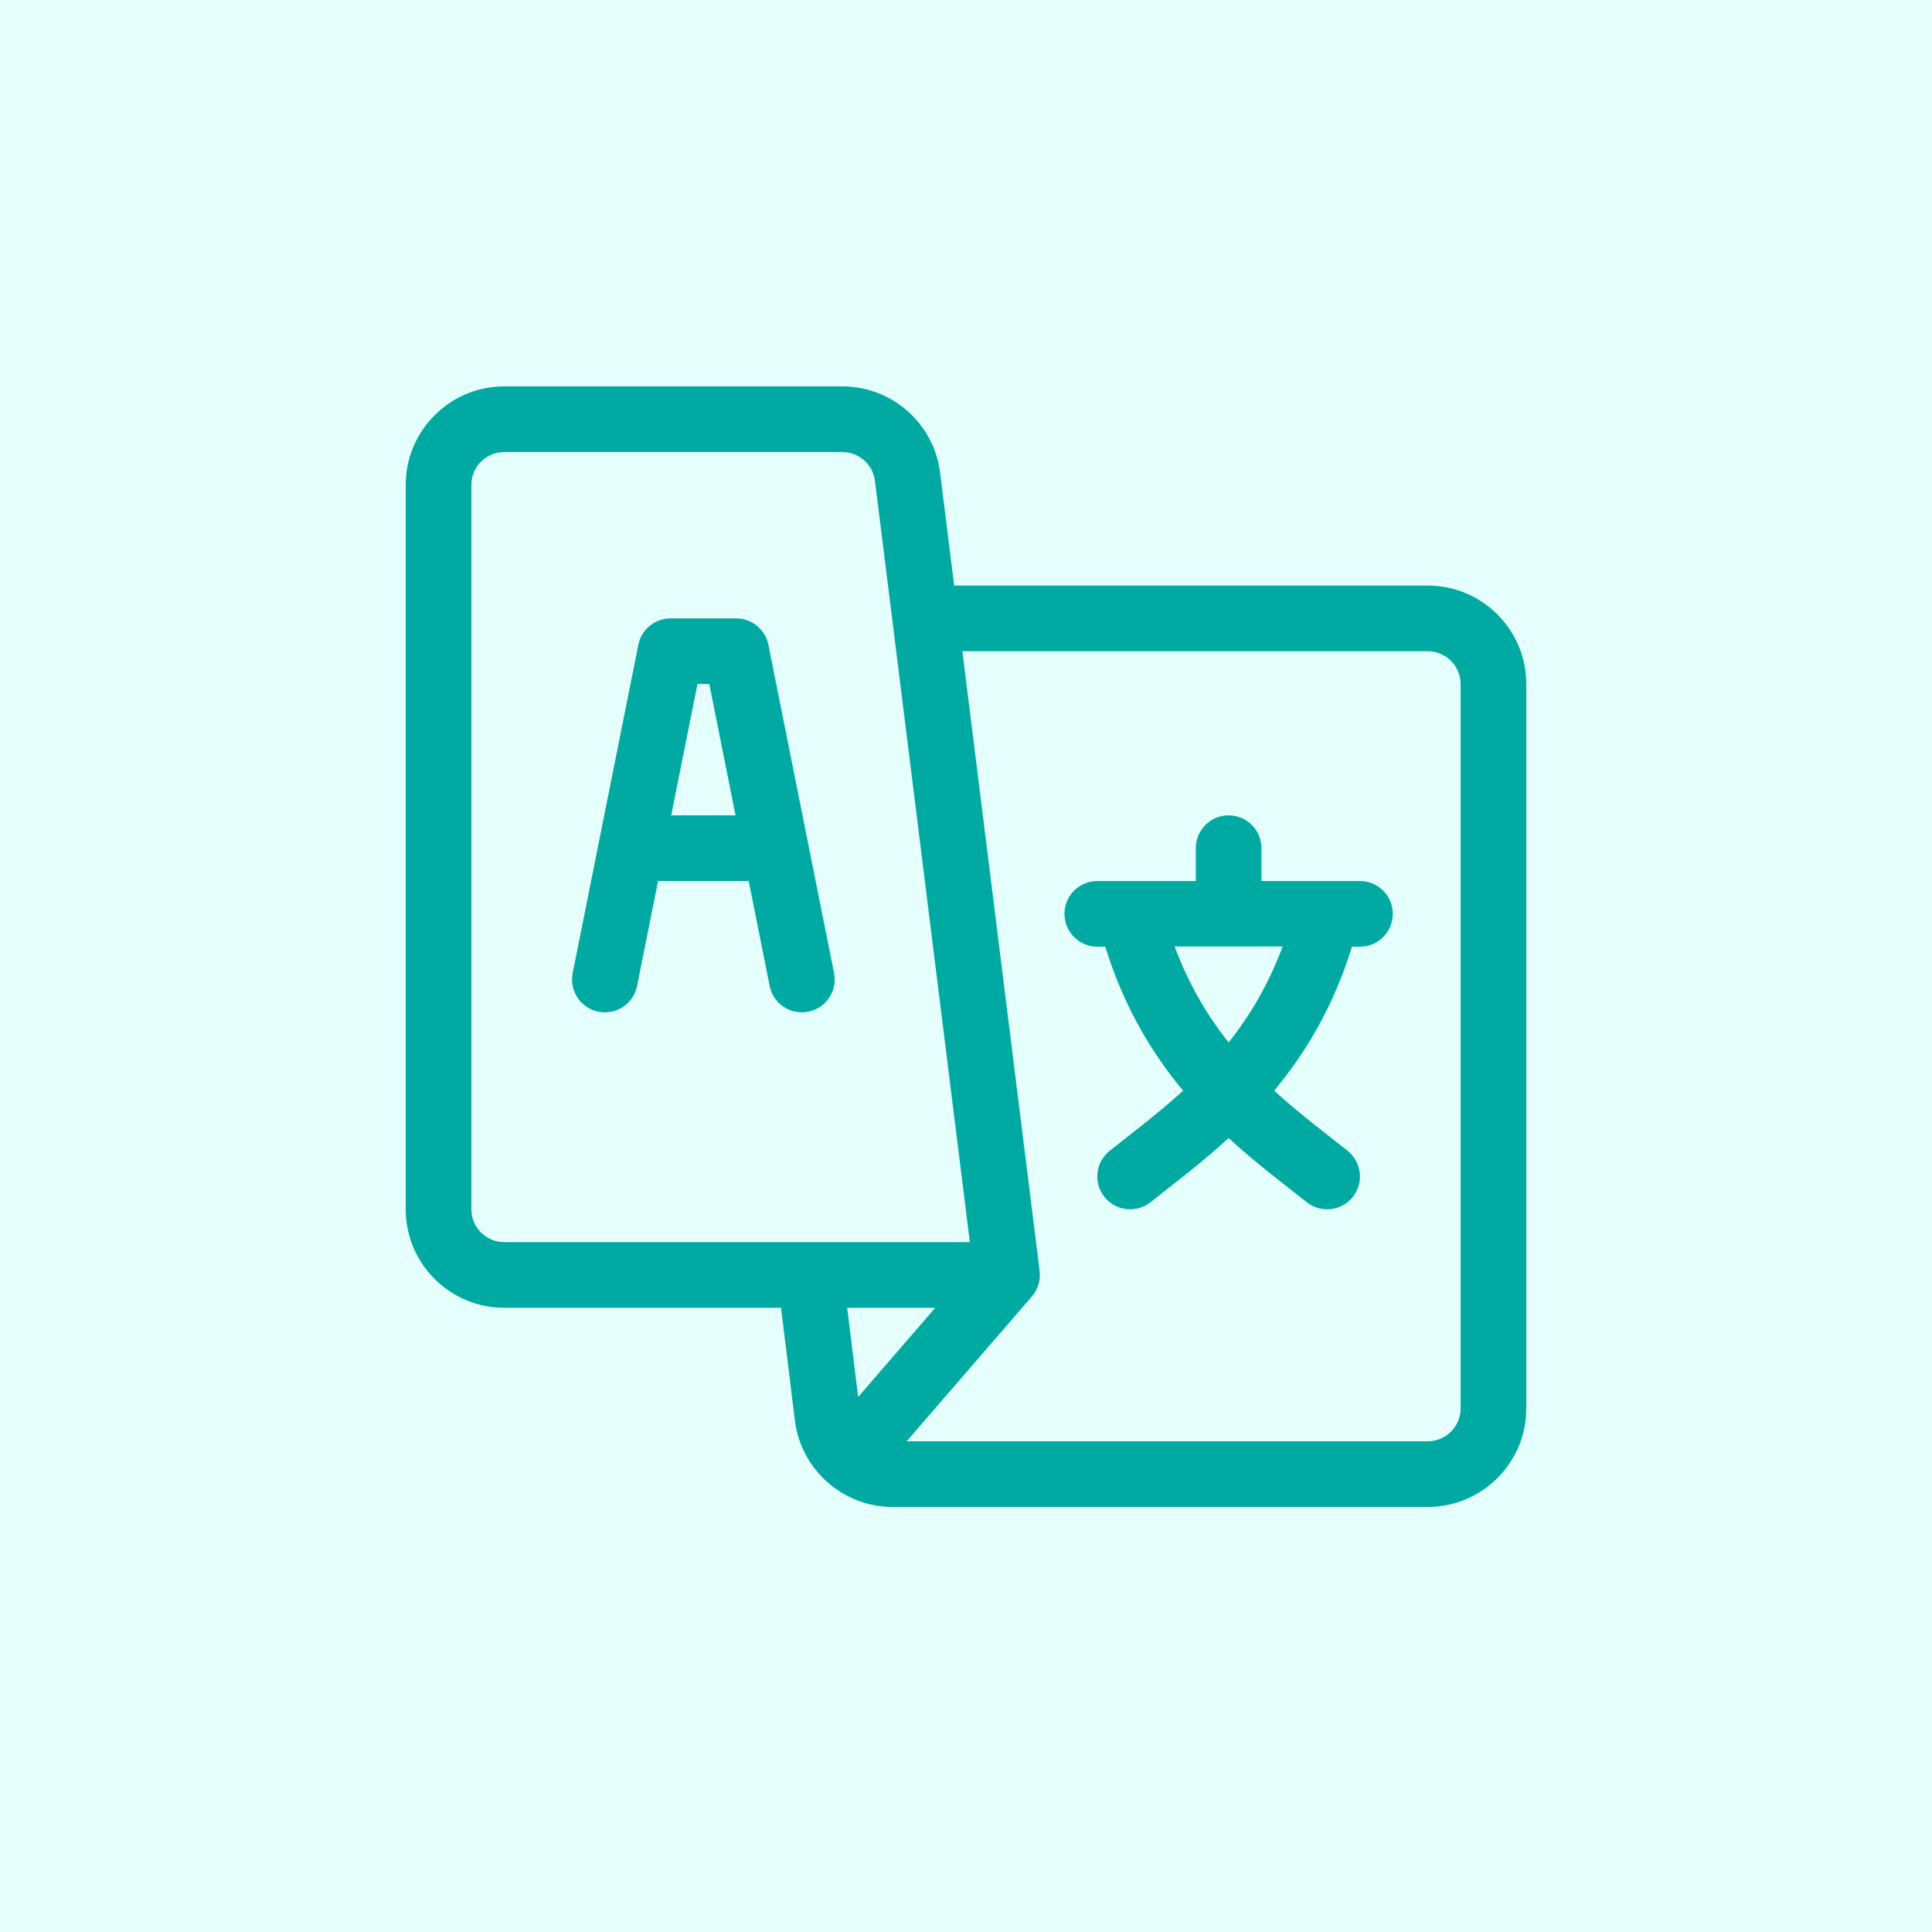
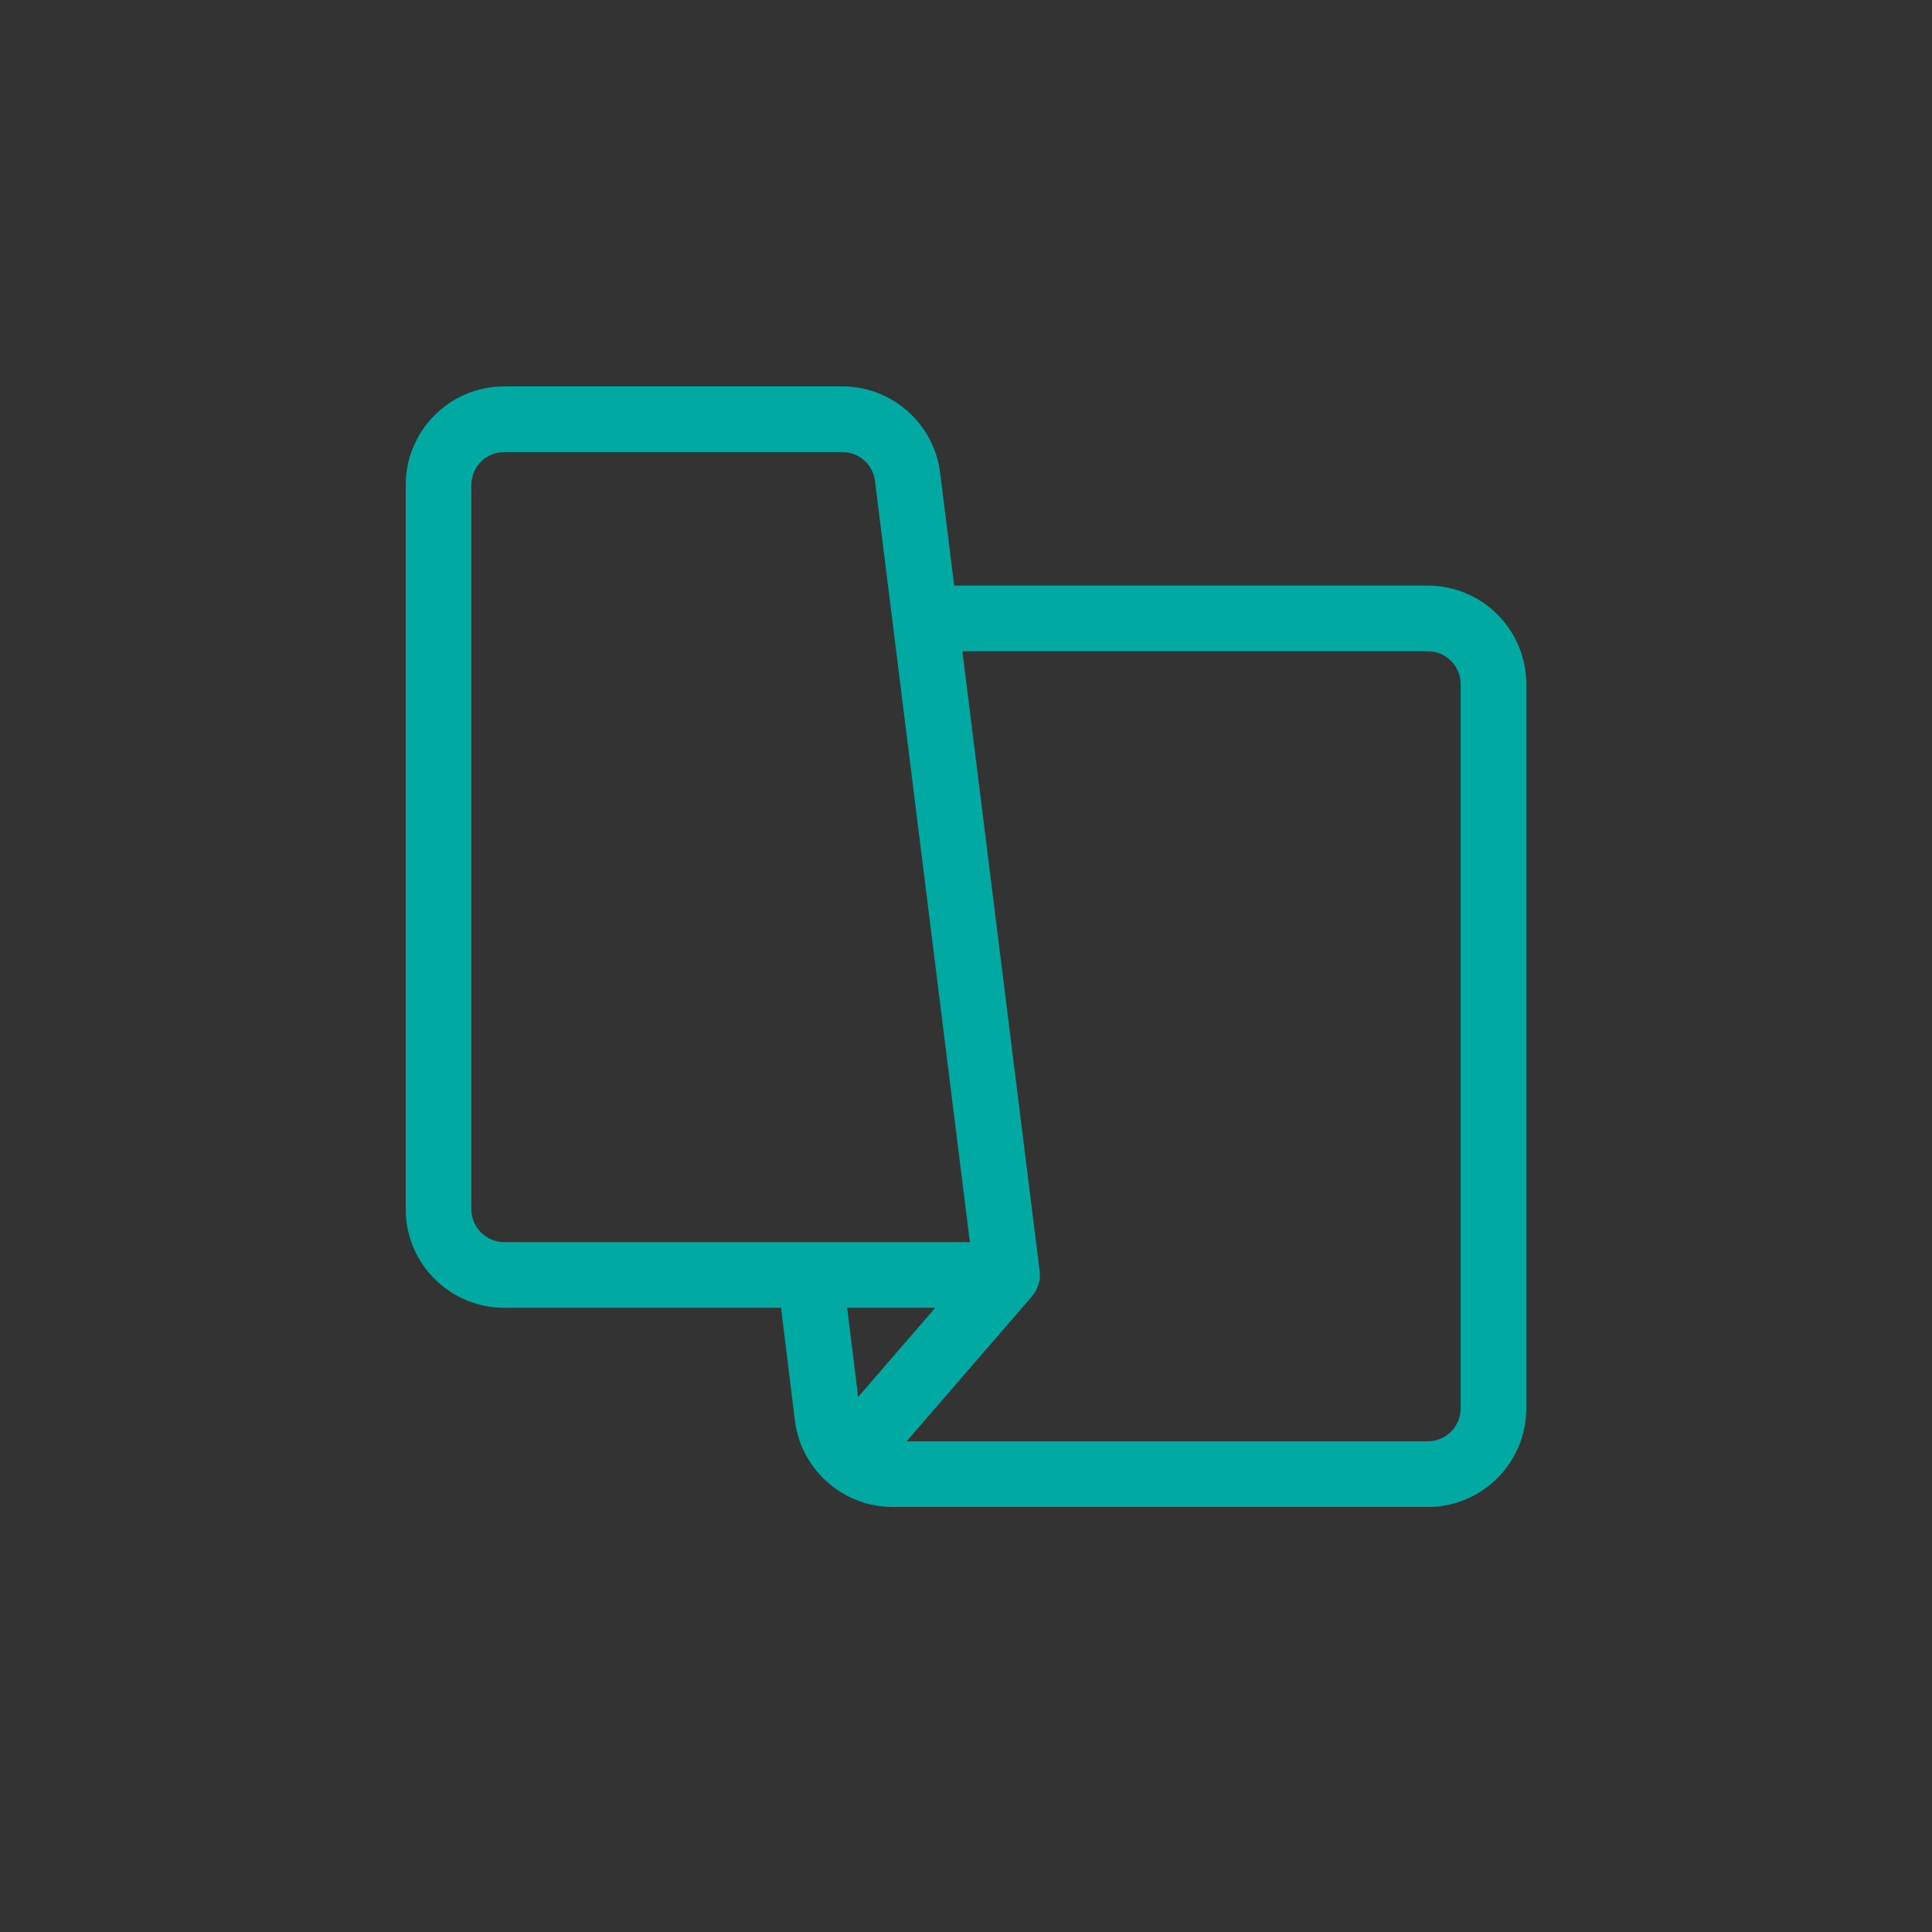
<svg xmlns="http://www.w3.org/2000/svg" width="100" height="100" viewBox="0 0 100 100" fill="none">
  <rect x="0" y="0" width="100" height="100" fill="#333333" stroke="none" />
  <g clip-path="url(#clip0_8_1210)">
-     <path d="M100 0H0V100H100V0Z" fill="#E4FFFC" />
-     <path d="M43.17 50.366C43.077 49.901 39.873 33.881 39.772 33.374C39.613 32.58 38.915 32.008 38.105 32.008H34.707C33.897 32.008 33.2 32.58 33.041 33.374C32.938 33.89 29.731 49.925 29.642 50.366C29.458 51.286 30.055 52.181 30.975 52.365C31.896 52.549 32.791 51.953 32.975 51.032L34.061 45.602H38.752L39.838 51.032C40.022 51.953 40.917 52.55 41.837 52.365C42.757 52.181 43.354 51.286 43.17 50.366ZM34.741 42.203L36.1 35.406H36.712L38.072 42.203H34.741Z" fill="#00A9A2" />
-     <path d="M70.391 45.602H65.293V43.902C65.293 42.964 64.532 42.203 63.594 42.203C62.655 42.203 61.895 42.964 61.895 43.902V45.602H56.797C55.858 45.602 55.098 46.362 55.098 47.301C55.098 48.239 55.858 49 56.797 49H57.208C58.176 52.128 59.634 54.529 61.238 56.453C59.932 57.647 58.611 58.626 57.435 59.568C56.702 60.154 56.583 61.223 57.169 61.956C57.756 62.689 58.825 62.807 59.558 62.221C60.741 61.275 62.159 60.222 63.594 58.906C65.029 60.224 66.45 61.277 67.63 62.221C68.363 62.808 69.432 62.689 70.018 61.956C70.604 61.223 70.486 60.154 69.753 59.568C68.579 58.629 67.256 57.648 65.949 56.453C67.553 54.529 69.011 52.128 69.979 49H70.391C71.329 49 72.09 48.239 72.09 47.301C72.09 46.362 71.329 45.602 70.391 45.602ZM63.594 53.956C62.509 52.594 61.533 50.969 60.798 48.989H66.39C65.654 50.969 64.678 52.594 63.594 53.956Z" fill="#00A9A2" />
    <path d="M73.902 30.309H49.388L48.66 24.465C48.342 21.92 46.167 20 43.602 20H26.098C23.287 20 21 22.287 21 25.098V62.594C21 65.405 23.287 67.691 26.098 67.691H40.426L41.145 73.535C41.463 76.075 43.637 78 46.203 78H73.902C76.713 78 79 75.713 79 72.902V35.406C79 32.595 76.713 30.309 73.902 30.309ZM26.098 64.293C25.161 64.293 24.398 63.531 24.398 62.594V25.098C24.398 24.161 25.161 23.398 26.098 23.398H43.602C44.457 23.398 45.182 24.038 45.288 24.886C45.534 26.861 49.956 62.334 50.2 64.293H26.098ZM44.418 72.308L43.85 67.691H48.409L44.418 72.308ZM75.602 72.902C75.602 73.839 74.839 74.602 73.902 74.602H46.927L53.396 67.119C53.727 66.746 53.876 66.25 53.807 65.757L49.812 33.707H73.902C74.839 33.707 75.602 34.469 75.602 35.406V72.902Z" fill="#00A9A2" />
  </g>
  <defs>
    <clipPath id="clip0_8_1210">
      <rect width="100" height="100" fill="white" />
    </clipPath>
  </defs>
</svg>